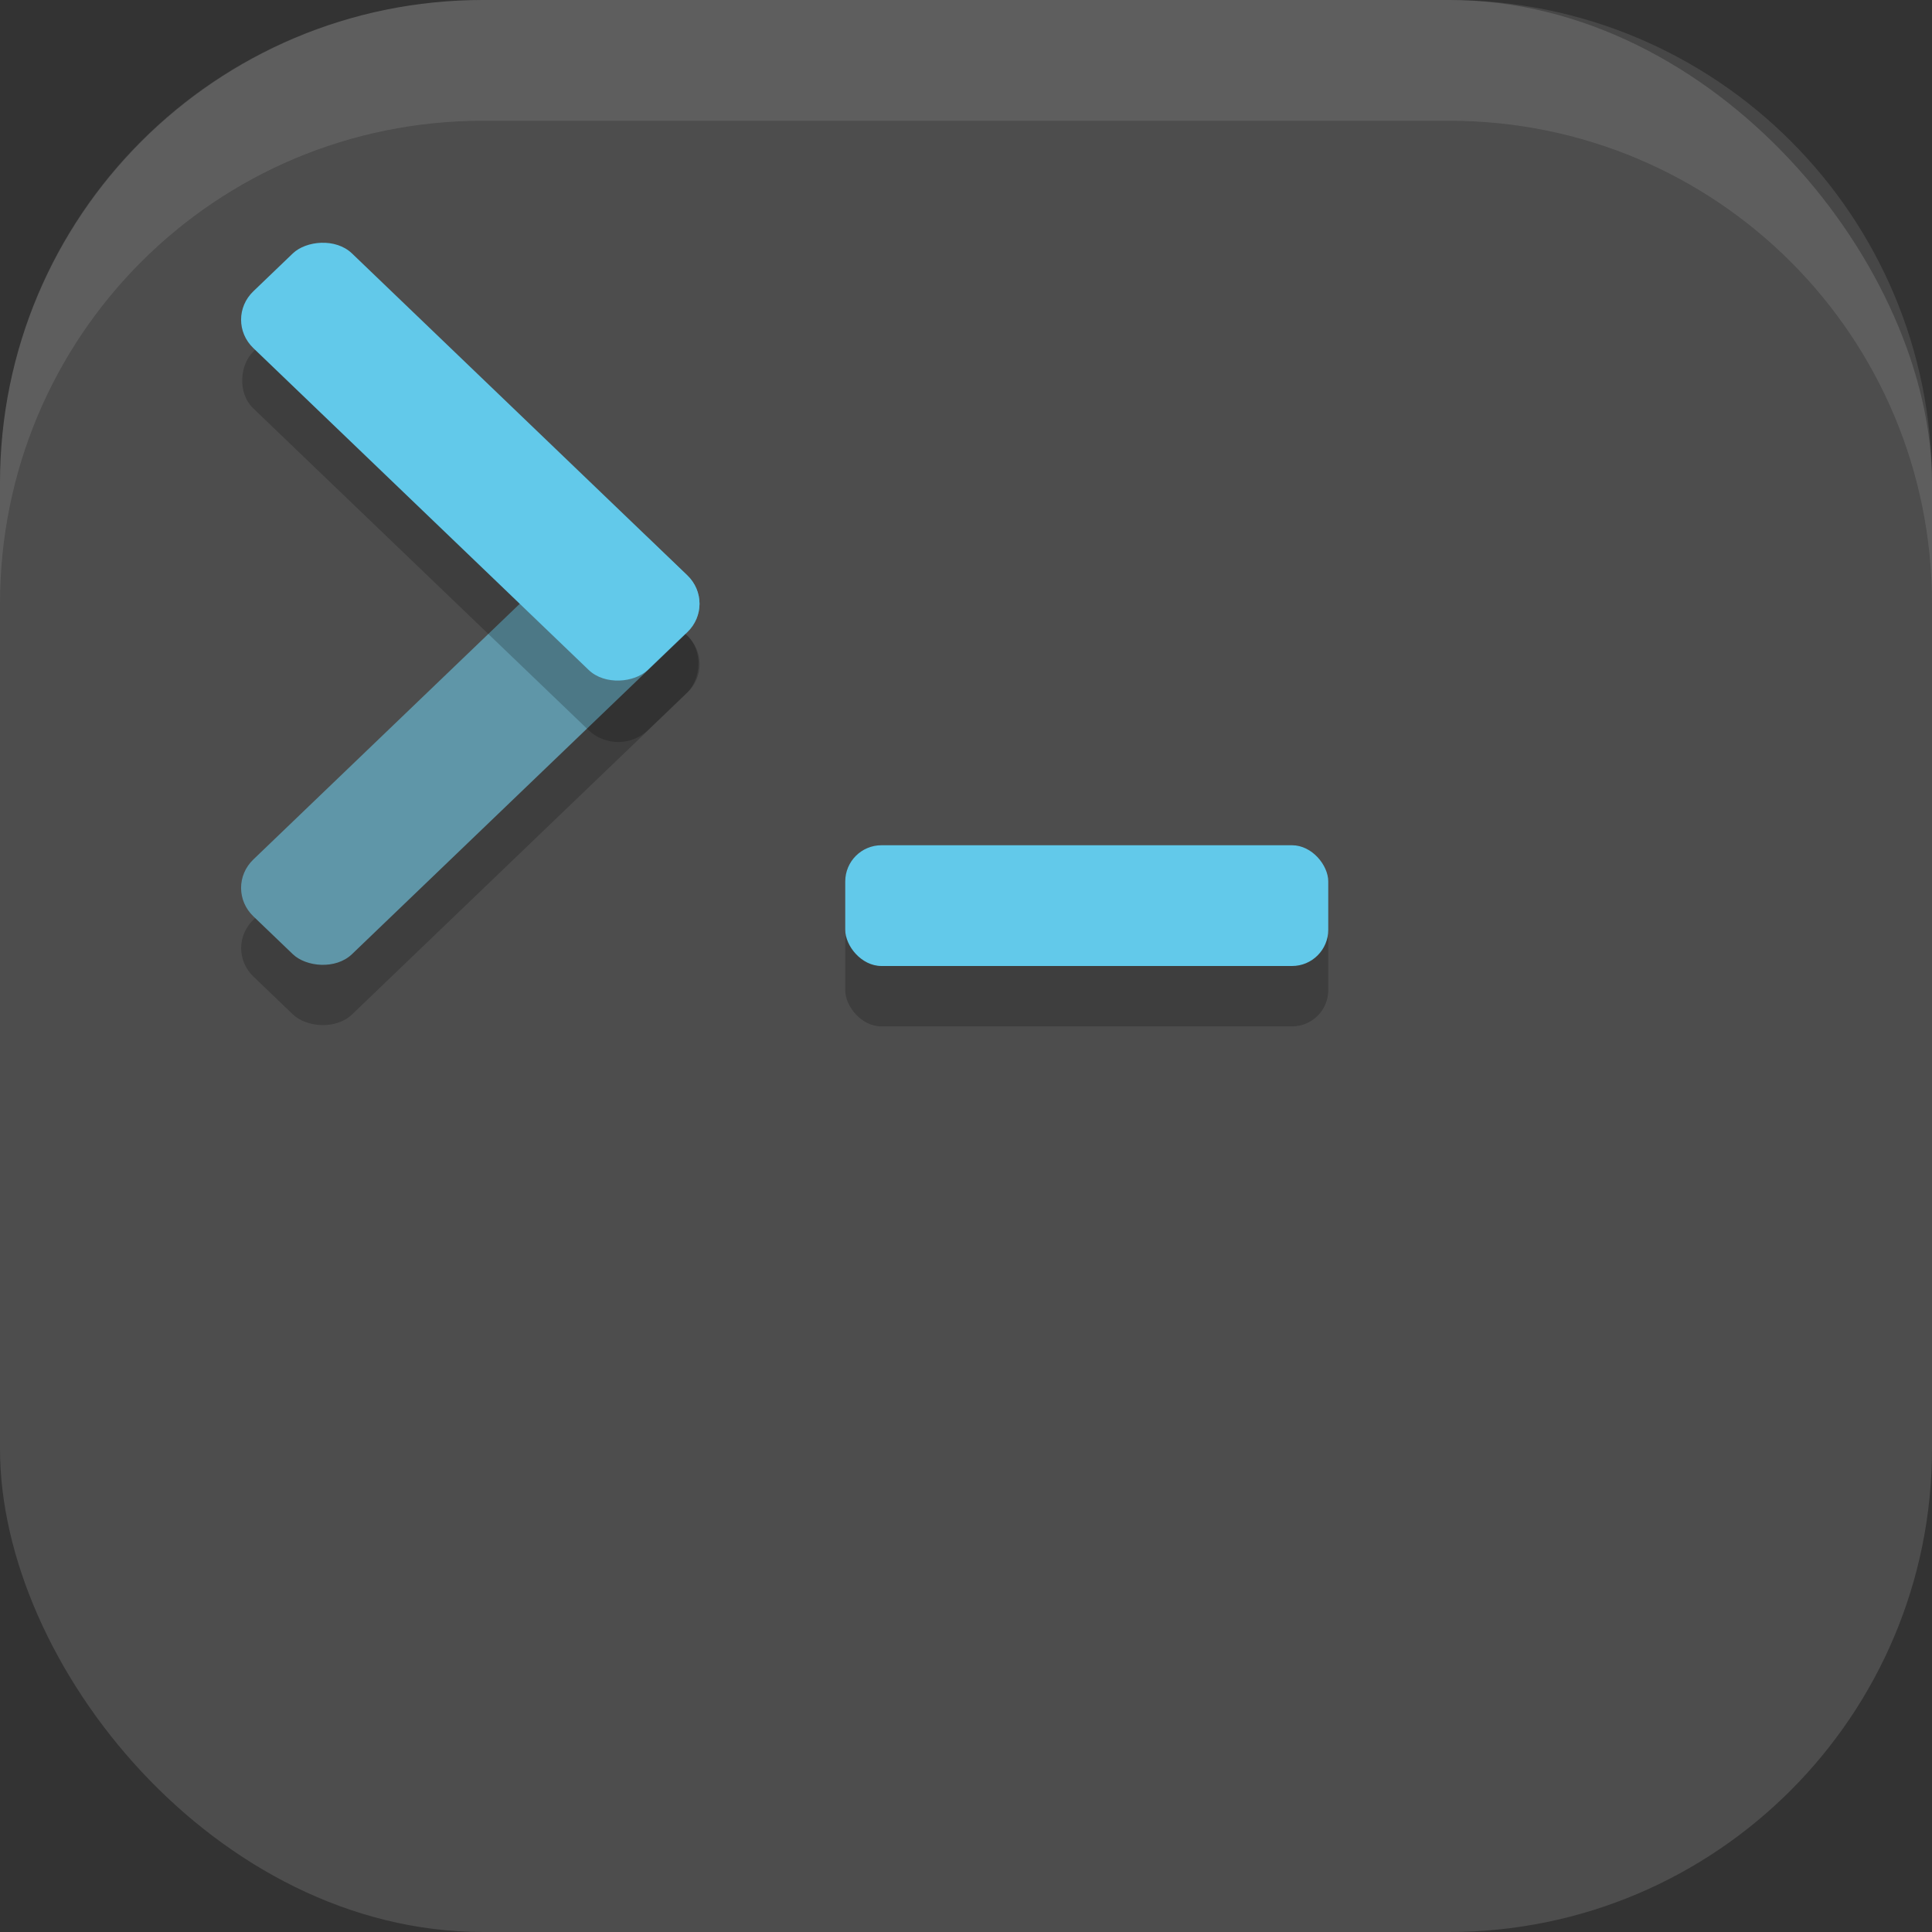
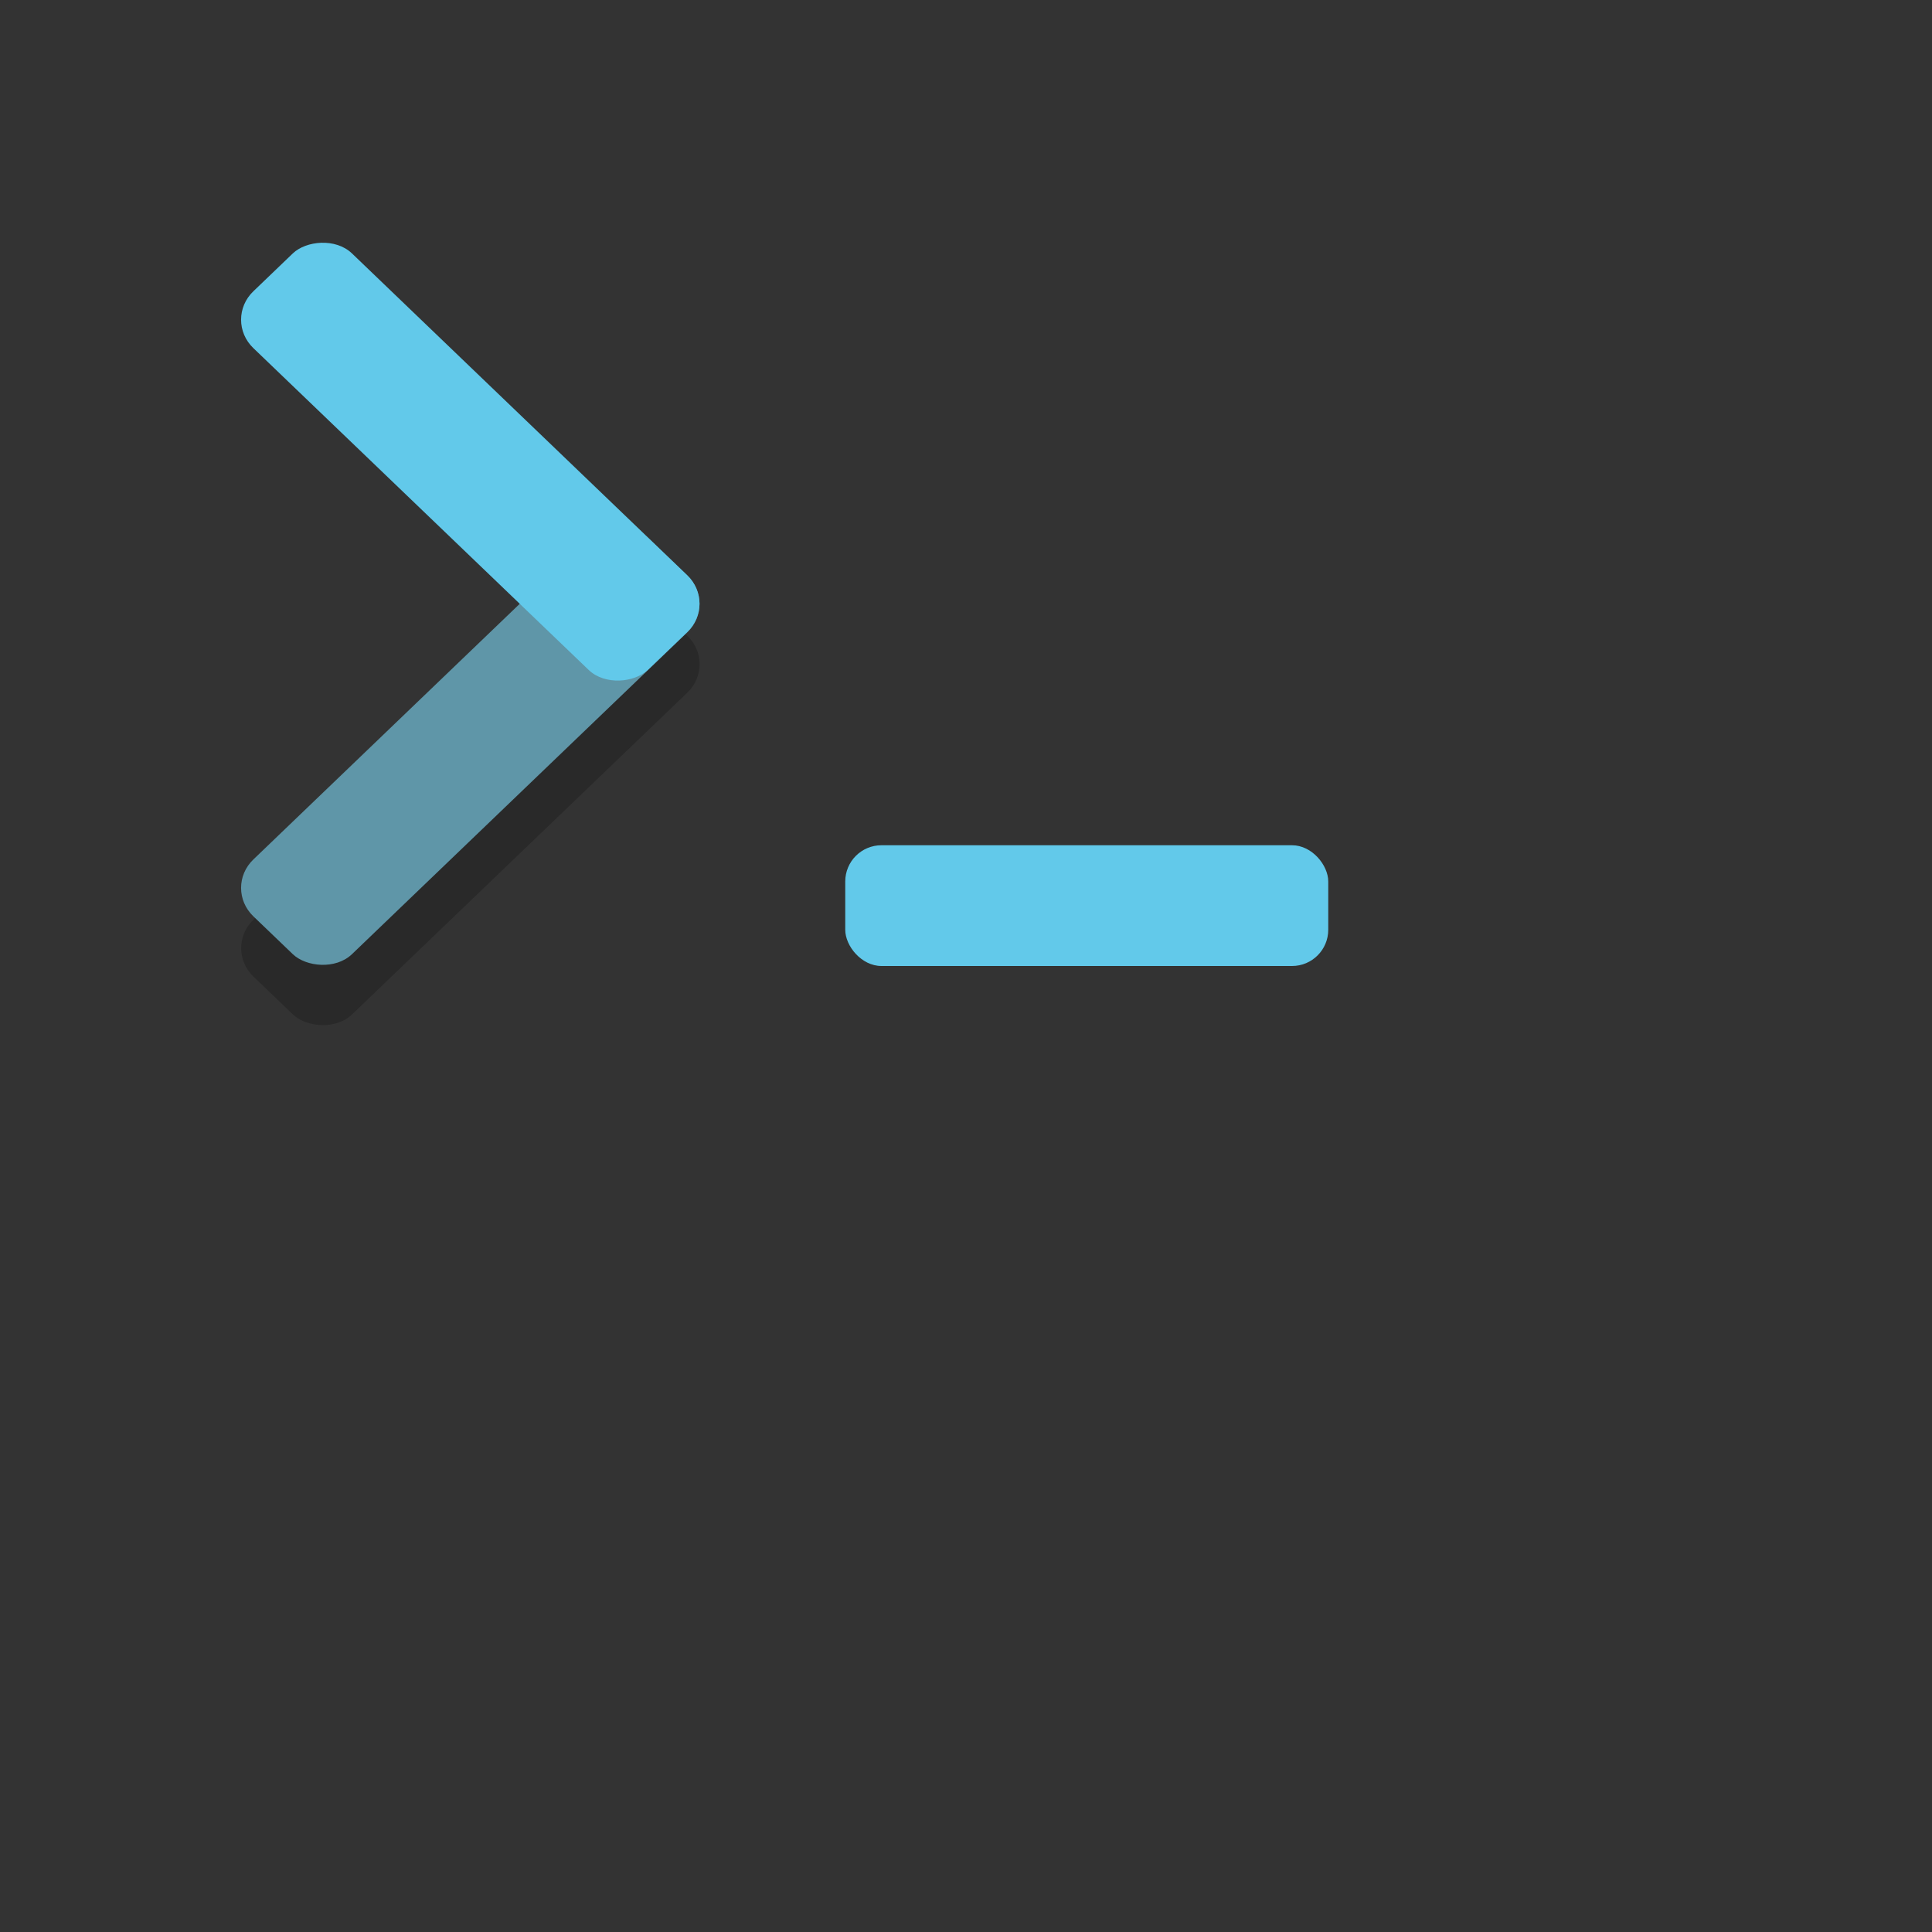
<svg xmlns="http://www.w3.org/2000/svg" xmlns:ns1="http://www.inkscape.org/namespaces/inkscape" xmlns:ns2="http://sodipodi.sourceforge.net/DTD/sodipodi-0.dtd" width="16" height="16" viewBox="0 0 16 16" version="1.1" id="svg5" ns1:version="1.3 (1:1.3+202307231459+0e150ed6c4)" ns2:docname="org.gnome.Console.svg">
  <rect x="0" y="0" width="16" height="16" fill="#333333" stroke="none" />
  <ns2:namedview id="namedview7" pagecolor="#ffffff" bordercolor="#000000" borderopacity="0.25" ns1:showpageshadow="2" ns1:pageopacity="0.0" ns1:pagecheckerboard="0" ns1:deskcolor="#d1d1d1" ns1:document-units="px" showgrid="false" ns1:zoom="50.3125" ns1:cx="7.9900621" ns1:cy="8" ns1:window-width="1920" ns1:window-height="1008" ns1:window-x="0" ns1:window-y="0" ns1:window-maximized="1" ns1:current-layer="svg5" />
  <defs id="defs2" />
-   <rect style="fill:#4d4d4d;fill-opacity:1;stroke-width:1.143;stroke-linecap:square" id="rect396" width="16" height="16" x="0" y="0" ry="4" />
-   <rect style="opacity:0.2;fill:#000000;stroke-width:2;stroke-linecap:square" id="rect588" width="4" height="1" x="7" y="7.5" ry="0.3" />
  <rect style="fill:#62c9ea;fill-opacity:1" width="4" height="1" x="7" y="7" rx="0.3" ry="0.3" id="rect1383" />
  <rect style="opacity:0.2;fill:#000000;stroke-width:2;stroke-linecap:square" id="rect584" width="4.531" height="1.133" x="-0.143" y="-8.092" ry="0.34" transform="matrix(-0.721,0.692,-0.721,-0.692,0,0)" />
  <rect style="fill:#5f96a8;fill-opacity:1" width="4.531" height="1.133" x="-4.028" y="6.598" rx="0.34" ry="0.34" transform="matrix(0.721,-0.692,0.721,0.692,0,0)" id="rect1385" />
-   <rect style="opacity:0.2;fill:#000000;stroke-width:2;stroke-linecap:square" id="rect586" width="4.531" height="1.133" x="3.559" y="-0.144" ry="0.34" transform="matrix(0.721,0.692,-0.721,0.692,0,0)" />
  <rect style="fill:#62c9ea;fill-opacity:1" width="4.531" height="1.133" x="3.198" y="-0.628" rx="0.34" ry="0.34" transform="matrix(0.721,0.692,0.721,-0.692,0,0)" id="rect1387" />
-   <path id="rect639" style="fill:#ffffff;stroke-linecap:square;opacity:0.1" d="M 4 0 C 1.784 0 0 1.784 0 4 L 0 5 C 0 2.784 1.784 1 4 1 L 12 1 C 14.216 1 16 2.784 16 5 L 16 4 C 16 1.784 14.216 0 12 0 L 4 0 z " />
</svg>